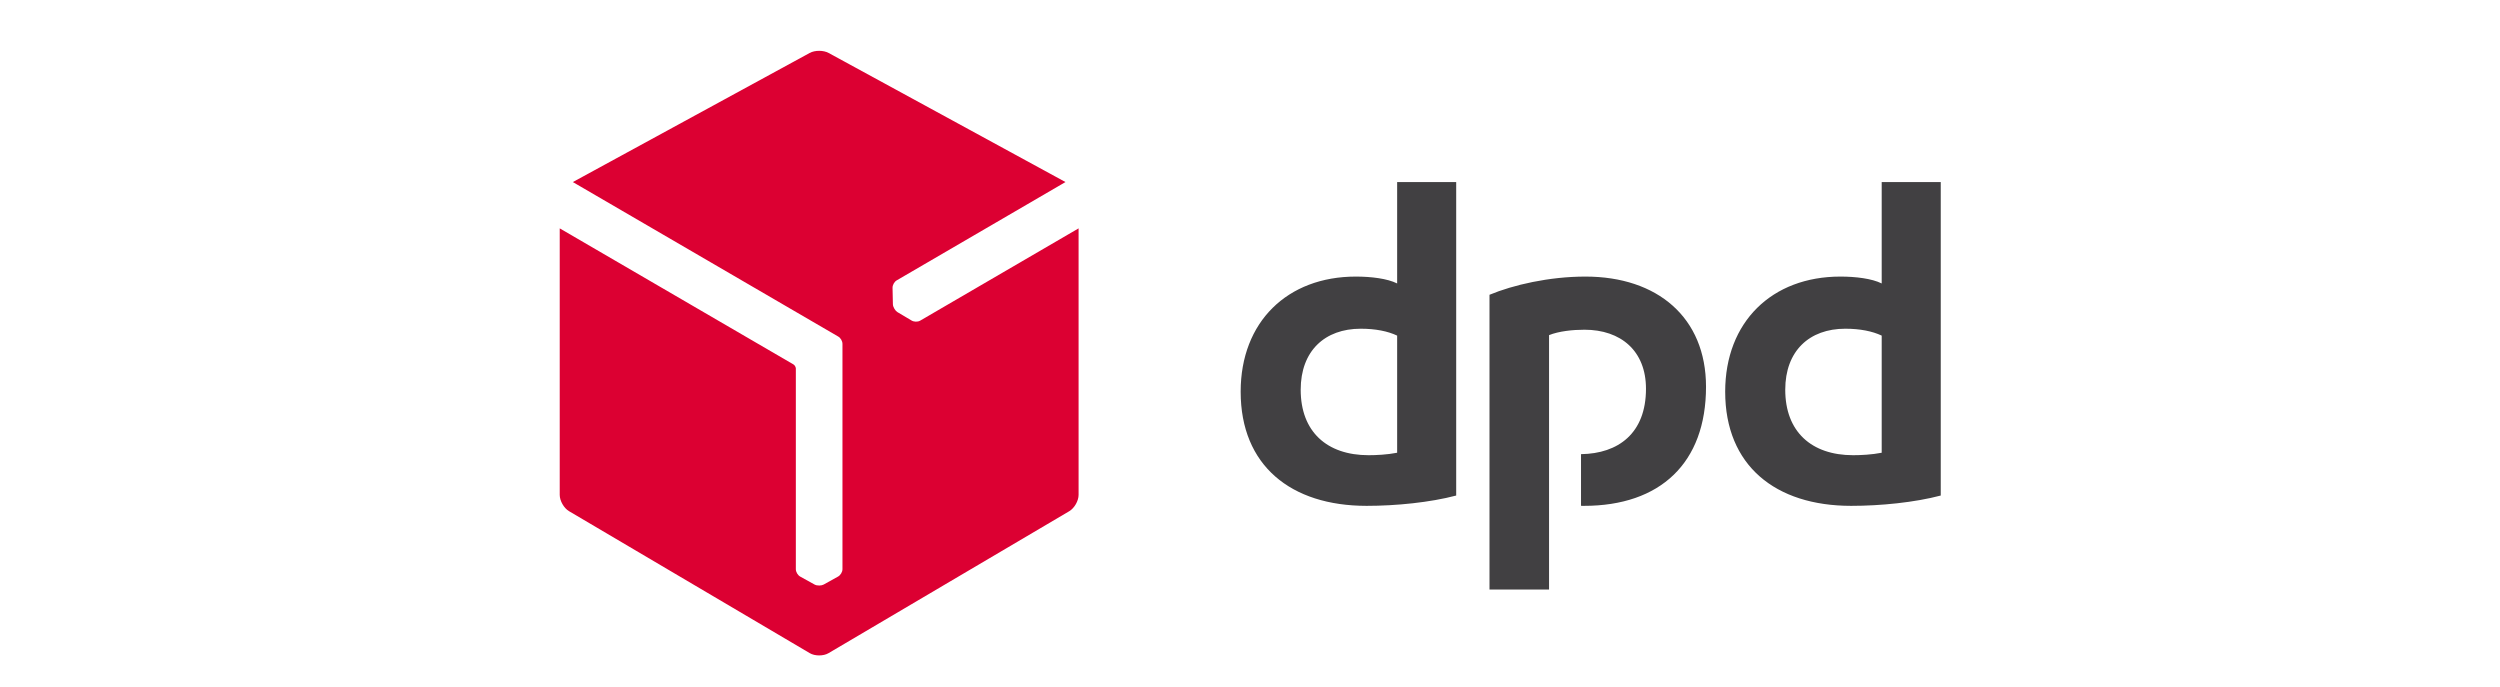
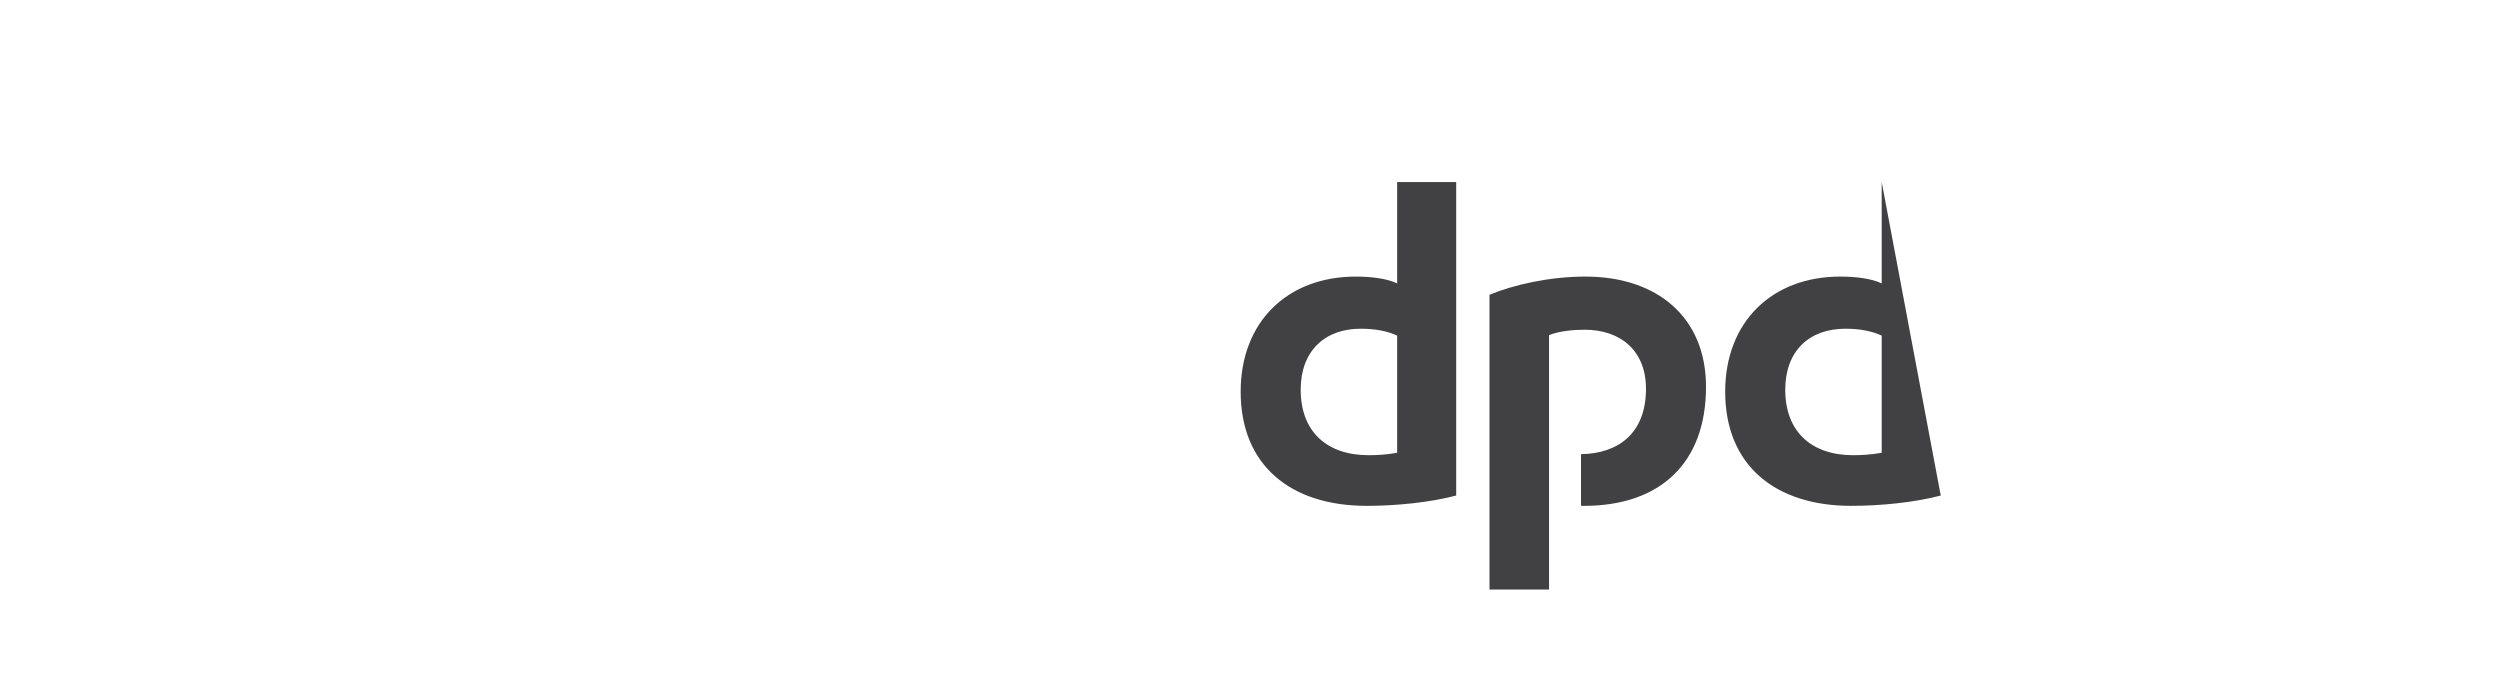
<svg xmlns="http://www.w3.org/2000/svg" width="182" height="50" viewBox="0 0 182 50" version="1.1" xml:space="preserve" style="fill-rule:evenodd;clip-rule:evenodd;stroke-linejoin:round;stroke-miterlimit:2;">
  <g transform="matrix(0.226,0,0,0.226,39.828,2.542)">
-     <path d="M292.845,148.376C284.447,150.599 273.507,151.699 263.996,151.699C239.583,151.699 223.417,138.707 223.417,114.928C223.417,92.423 238.474,77.845 260.511,77.845C265.423,77.845 270.651,78.47 273.824,80.061L273.824,47.393L292.845,47.393L292.845,148.376ZM273.824,96.86C270.811,95.434 266.85,94.641 262.087,94.641C250.524,94.641 242.754,101.777 242.754,114.297C242.754,127.773 251.153,135.384 264.628,135.384C267.007,135.384 270.651,135.221 273.824,134.591L273.824,96.86ZM448.931,148.376C440.525,150.599 429.588,151.699 420.077,151.699C395.668,151.699 379.493,138.707 379.493,114.928C379.493,92.423 394.557,77.845 416.594,77.845C421.507,77.845 426.738,78.47 429.909,80.061L429.909,47.393L448.93,47.393L448.93,148.376L448.931,148.376ZM429.909,96.86C426.893,95.434 422.93,94.641 418.176,94.641C406.606,94.641 398.84,101.777 398.84,114.297C398.84,127.773 407.239,135.384 420.714,135.384C423.089,135.384 426.737,135.221 429.909,134.591L429.909,96.86ZM322.758,96.704C325.926,95.433 330.358,94.962 334.162,94.962C345.895,94.962 353.98,101.776 353.98,113.977C353.98,128.37 345.025,134.879 333.051,135.047L333.051,151.689C333.365,151.689 333.685,151.7 334.008,151.7C358.573,151.7 373.32,137.915 373.32,113.346C373.32,90.996 357.629,77.845 334.484,77.845C322.757,77.845 311.18,80.54 303.574,83.707L303.574,178.66L322.758,178.66L322.758,96.704Z" style="fill:rgb(65,64,66);fill-rule:nonzero;" />
-     <path d="M120.181,92.041C119.394,92.5 118.16,92.464 117.392,91.989L112.87,89.301C112.502,89.073 112.164,88.708 111.909,88.269C111.894,88.244 111.879,88.218 111.864,88.192C111.575,87.721 111.411,87.224 111.394,86.768L111.279,81.496C111.245,80.608 111.831,79.525 112.621,79.064L166.983,47.394L90.698,5.817C89.858,5.351 88.75,5.126 87.641,5.124C86.531,5.122 85.421,5.353 84.58,5.817L8.294,47.395L93.754,97.145C94.546,97.578 95.148,98.606 95.148,99.534L95.148,172.11C95.148,173.021 94.496,174.068 93.698,174.494L89.099,177.048C88.717,177.251 88.231,177.36 87.723,177.36L87.635,177.36C87.083,177.373 86.57,177.264 86.168,177.048L81.554,174.493C80.77,174.076 80.129,173.024 80.129,172.11L80.13,107.412C80.089,106.938 79.742,106.36 79.362,106.142L4.07,62.313L4.07,148.161C4.069,150.082 5.424,152.452 7.084,153.423L84.627,199.155C85.456,199.641 86.548,199.883 87.639,199.879C88.731,199.876 89.823,199.648 90.65,199.156L168.205,153.423C169.859,152.442 171.21,150.085 171.208,148.161L171.208,62.314L120.181,92.041Z" style="fill:url(#_Linear1);fill-rule:nonzero;" />
+     <path d="M292.845,148.376C284.447,150.599 273.507,151.699 263.996,151.699C239.583,151.699 223.417,138.707 223.417,114.928C223.417,92.423 238.474,77.845 260.511,77.845C265.423,77.845 270.651,78.47 273.824,80.061L273.824,47.393L292.845,47.393L292.845,148.376ZM273.824,96.86C270.811,95.434 266.85,94.641 262.087,94.641C250.524,94.641 242.754,101.777 242.754,114.297C242.754,127.773 251.153,135.384 264.628,135.384C267.007,135.384 270.651,135.221 273.824,134.591L273.824,96.86ZM448.931,148.376C440.525,150.599 429.588,151.699 420.077,151.699C395.668,151.699 379.493,138.707 379.493,114.928C379.493,92.423 394.557,77.845 416.594,77.845C421.507,77.845 426.738,78.47 429.909,80.061L429.909,47.393L448.93,148.376L448.931,148.376ZM429.909,96.86C426.893,95.434 422.93,94.641 418.176,94.641C406.606,94.641 398.84,101.777 398.84,114.297C398.84,127.773 407.239,135.384 420.714,135.384C423.089,135.384 426.737,135.221 429.909,134.591L429.909,96.86ZM322.758,96.704C325.926,95.433 330.358,94.962 334.162,94.962C345.895,94.962 353.98,101.776 353.98,113.977C353.98,128.37 345.025,134.879 333.051,135.047L333.051,151.689C333.365,151.689 333.685,151.7 334.008,151.7C358.573,151.7 373.32,137.915 373.32,113.346C373.32,90.996 357.629,77.845 334.484,77.845C322.757,77.845 311.18,80.54 303.574,83.707L303.574,178.66L322.758,178.66L322.758,96.704Z" style="fill:rgb(65,64,66);fill-rule:nonzero;" />
  </g>
  <defs>
    <linearGradient id="_Linear1" x1="0" y1="0" x2="1" y2="0" gradientUnits="userSpaceOnUse" gradientTransform="matrix(84.62,-71.005,71.005,84.62,66.166,531.109)">
      <stop offset="0" style="stop-color:rgb(169,0,52);stop-opacity:1" />
      <stop offset="0.27" style="stop-color:rgb(187,0,51);stop-opacity:1" />
      <stop offset="0.72" style="stop-color:rgb(211,0,50);stop-opacity:1" />
      <stop offset="1" style="stop-color:rgb(220,0,50);stop-opacity:1" />
    </linearGradient>
  </defs>
</svg>